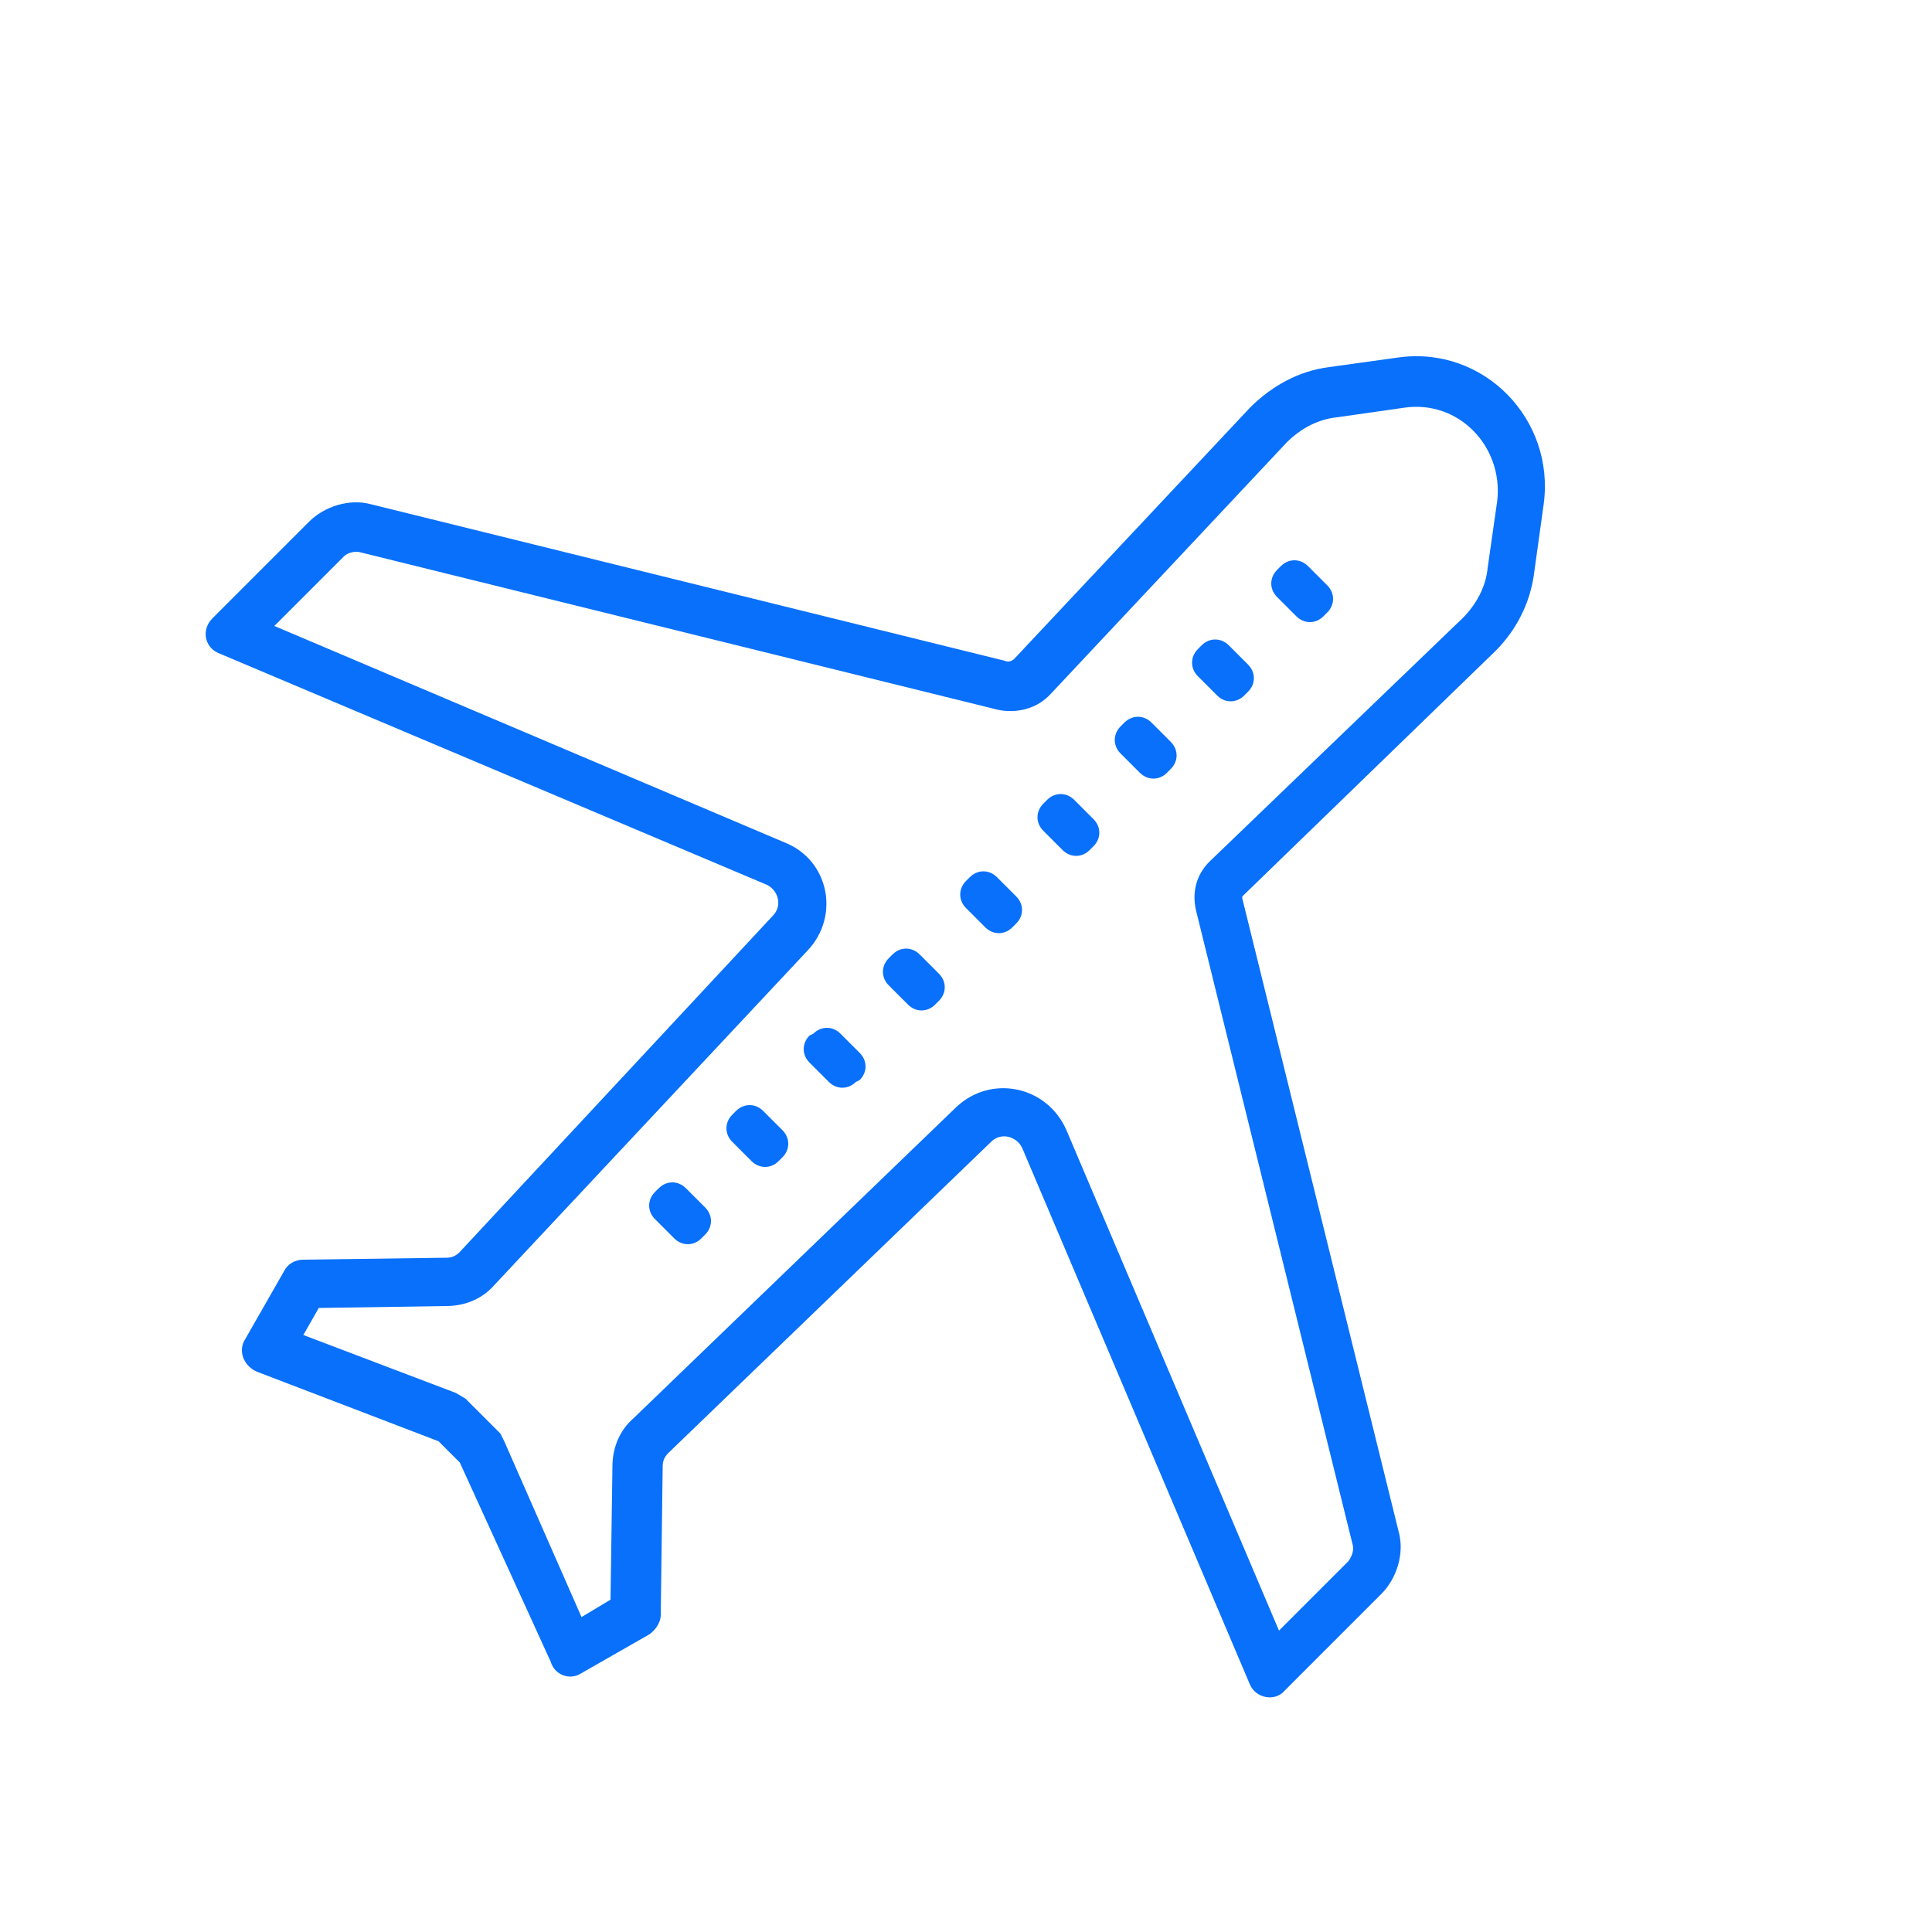
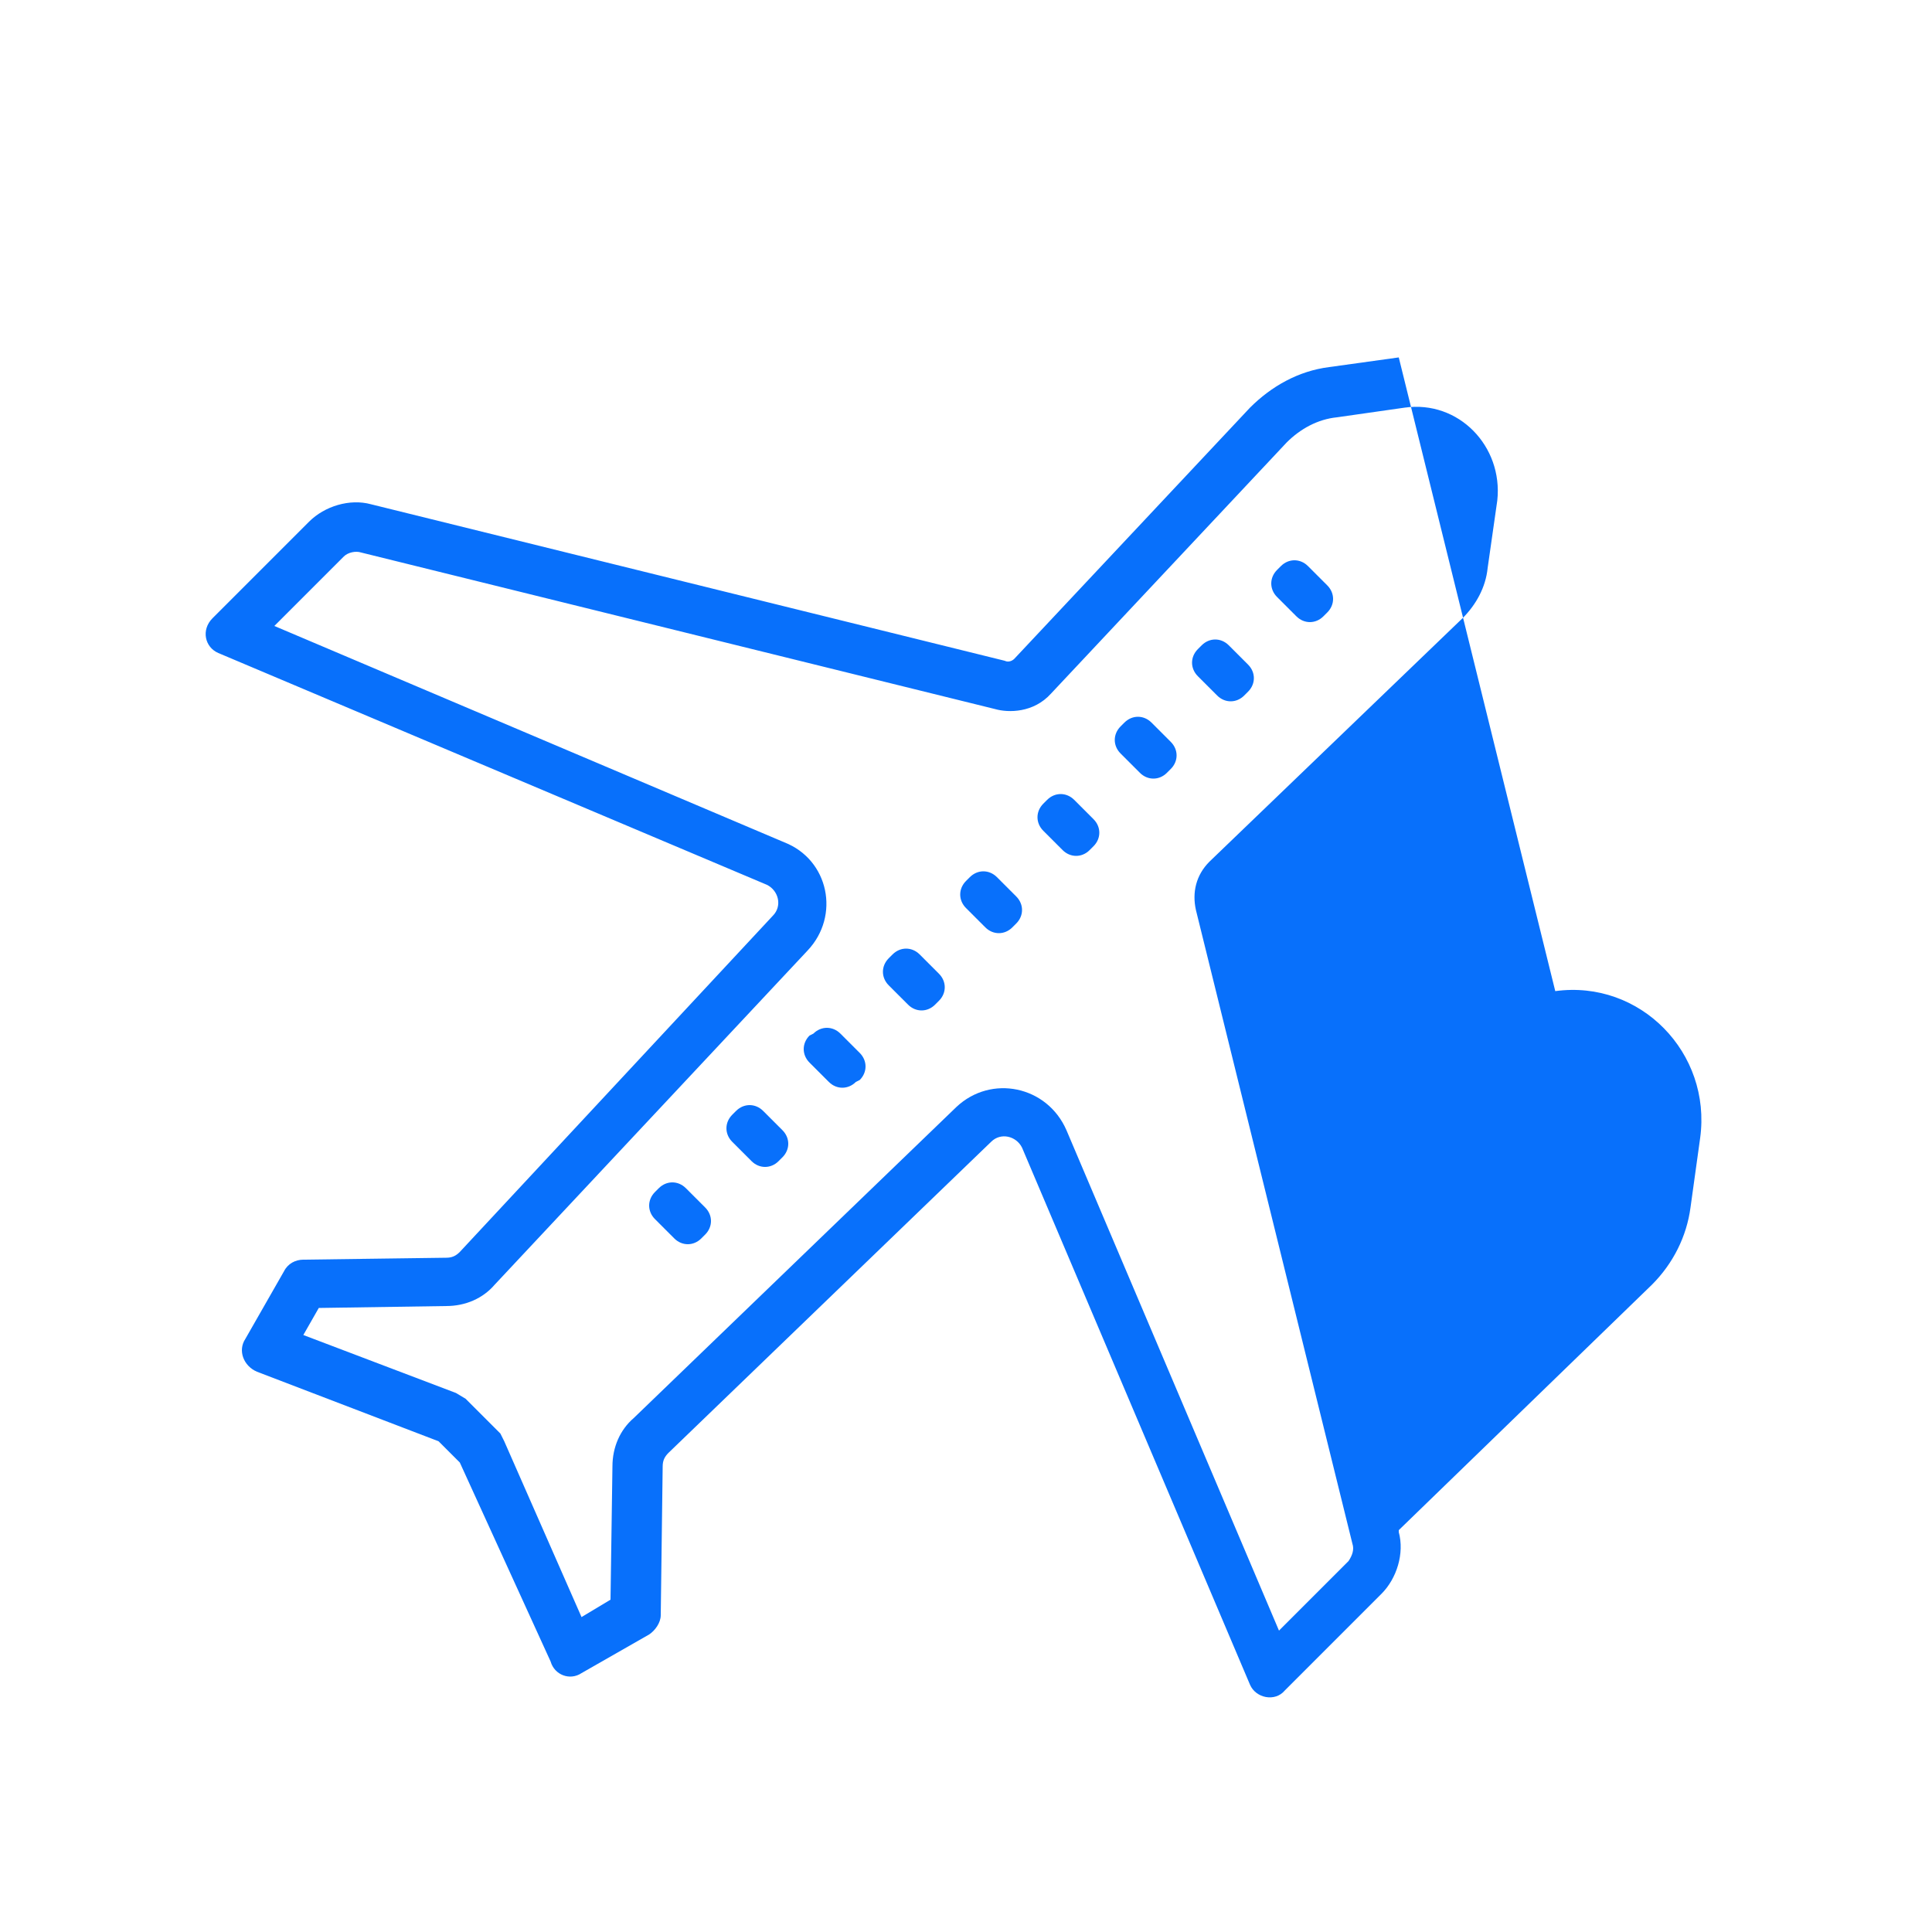
<svg xmlns="http://www.w3.org/2000/svg" id="a" viewBox="0 0 100 100">
-   <path d="M23.6,72.1l-7.9-3,.8-1.4,6.6-.1c1,0,1.9-.4,2.5-1.1l16.2-17.3c1.7-1.8,1.1-4.7-1.2-5.6l-26.4-11.2,3.6-3.6c.2-.2.6-.3.9-.2l32.8,8.1c.7.2,2,.2,2.9-.8l12.2-13c.7-.7,1.6-1.2,2.6-1.3l3.5-.5c2.8-.4,5.1,2,4.8,4.8l-.5,3.5c-.1,1-.6,1.9-1.3,2.6l-13.1,12.6c-.7.7-.9,1.6-.7,2.5h0l8.1,32.8c.1.3,0,.6-.2.9l-3.6,3.6-11-25.9c-1-2.3-3.9-2.9-5.7-1.2l-16.7,16.1c-.7.6-1.1,1.5-1.1,2.5l-.1,6.9-1.5.9-4-9.1-.2-.4-.3-.3-1.1-1.1-.4-.4-.5-.3ZM72.4,18.5l-3.6.5c-1.6.2-3,1-4.1,2.1l-12.2,13c-.1.1-.3.2-.5.1l-32.8-8.1c-1.1-.3-2.4.1-3.2.9l-5,5c-.6.6-.4,1.5.3,1.8l28.4,12c.6.3.8,1.1.3,1.6l-16.2,17.4c-.2.2-.4.3-.7.3l-7.4.1c-.4,0-.8.2-1,.6l-2,3.5c-.4.6-.1,1.4.6,1.7l9.4,3.6,1.1,1.1,4.7,10.3c.2.7,1,1,1.6.6l3.5-2c.3-.2.6-.6.6-1l.1-7.7c0-.3.1-.5.3-.7l16.7-16.1c.5-.5,1.3-.3,1.6.3l11.8,27.8c.3.7,1.3.9,1.8.3l5-5c.8-.8,1.2-2.1.9-3.2l-8.1-32.8v-.1l13.1-12.7c1.1-1.1,1.8-2.5,2-4l.5-3.6c.6-4.4-3.1-8.2-7.5-7.6ZM66.3,29.3c.4-.4,1-.4,1.4,0l1,1c.4.4.4,1,0,1.4l-.2.2c-.4.4-1,.4-1.4,0l-1-1c-.4-.4-.4-1,0-1.4l.2-.2ZM62.2,33.4c.4-.4,1-.4,1.4,0l1,1c.4.4.4,1,0,1.4l-.2.2c-.4.4-1,.4-1.4,0l-1-1c-.4-.4-.4-1,0-1.4l.2-.2ZM58.2,37.4c.4-.4,1-.4,1.4,0l1,1c.4.4.4,1,0,1.4l-.2.2c-.4.4-1,.4-1.4,0l-1-1c-.4-.4-.4-1,0-1.4l.2-.2ZM54.2,41.4c.4-.4,1-.4,1.4,0l1,1c.4.4.4,1,0,1.4l-.2.2c-.4.4-1,.4-1.4,0l-1-1c-.4-.4-.4-1,0-1.4l.2-.2ZM50.2,45.4c.4-.4,1-.4,1.4,0l1,1c.4.4.4,1,0,1.4l-.2.2c-.4.4-1,.4-1.4,0l-1-1c-.4-.4-.4-1,0-1.4l.2-.2ZM46.2,49.4c.4-.4,1-.4,1.4,0l1,1c.4.4.4,1,0,1.4l-.2.2c-.4.4-1,.4-1.4,0l-1-1c-.4-.4-.4-1,0-1.4l.2-.2ZM42.1,53.5c.4-.4,1-.4,1.4,0l1,1c.4.4.4,1,0,1.4l-.2.1c-.4.4-1,.4-1.4,0l-1-1c-.4-.4-.4-1,0-1.4l.2-.1ZM38.1,57.5c.4-.4,1-.4,1.4,0l1,1c.4.4.4,1,0,1.4l-.2.2c-.4.4-1,.4-1.4,0l-1-1c-.4-.4-.4-1,0-1.4l.2-.2ZM34.1,61.5c.4-.4,1-.4,1.4,0l1,1c.4.4.4,1,0,1.4l-.2.2c-.4.4-1,.4-1.4,0l-1-1c-.4-.4-.4-1,0-1.4l.2-.2Z" style="fill:#0870fb; fill-rule:evenodd;" />
+   <path d="M23.6,72.1l-7.9-3,.8-1.4,6.6-.1c1,0,1.9-.4,2.5-1.1l16.2-17.3c1.7-1.8,1.1-4.7-1.2-5.6l-26.4-11.2,3.6-3.6c.2-.2.6-.3.9-.2l32.8,8.1c.7.2,2,.2,2.9-.8l12.2-13c.7-.7,1.6-1.2,2.6-1.3l3.5-.5c2.8-.4,5.1,2,4.8,4.8l-.5,3.5c-.1,1-.6,1.9-1.3,2.6l-13.1,12.6c-.7.7-.9,1.6-.7,2.5h0l8.1,32.8c.1.3,0,.6-.2.9l-3.6,3.6-11-25.9c-1-2.3-3.9-2.9-5.7-1.2l-16.7,16.1c-.7.6-1.1,1.5-1.1,2.5l-.1,6.9-1.5.9-4-9.1-.2-.4-.3-.3-1.1-1.1-.4-.4-.5-.3ZM72.4,18.5l-3.6.5c-1.6.2-3,1-4.1,2.1l-12.2,13c-.1.1-.3.2-.5.1l-32.8-8.1c-1.1-.3-2.4.1-3.2.9l-5,5c-.6.6-.4,1.5.3,1.8l28.4,12c.6.3.8,1.1.3,1.6l-16.2,17.4c-.2.2-.4.3-.7.3l-7.4.1c-.4,0-.8.2-1,.6l-2,3.5c-.4.6-.1,1.4.6,1.7l9.4,3.6,1.1,1.1,4.7,10.3c.2.7,1,1,1.6.6l3.5-2c.3-.2.6-.6.6-1l.1-7.7c0-.3.1-.5.3-.7l16.7-16.1c.5-.5,1.3-.3,1.6.3l11.8,27.8c.3.7,1.3.9,1.8.3l5-5c.8-.8,1.2-2.1.9-3.2v-.1l13.1-12.7c1.1-1.1,1.8-2.5,2-4l.5-3.6c.6-4.4-3.1-8.2-7.5-7.6ZM66.3,29.3c.4-.4,1-.4,1.4,0l1,1c.4.4.4,1,0,1.4l-.2.2c-.4.4-1,.4-1.4,0l-1-1c-.4-.4-.4-1,0-1.4l.2-.2ZM62.2,33.4c.4-.4,1-.4,1.4,0l1,1c.4.4.4,1,0,1.4l-.2.2c-.4.4-1,.4-1.4,0l-1-1c-.4-.4-.4-1,0-1.4l.2-.2ZM58.2,37.4c.4-.4,1-.4,1.4,0l1,1c.4.4.4,1,0,1.4l-.2.2c-.4.4-1,.4-1.4,0l-1-1c-.4-.4-.4-1,0-1.4l.2-.2ZM54.2,41.4c.4-.4,1-.4,1.4,0l1,1c.4.4.4,1,0,1.4l-.2.2c-.4.4-1,.4-1.4,0l-1-1c-.4-.4-.4-1,0-1.4l.2-.2ZM50.2,45.4c.4-.4,1-.4,1.4,0l1,1c.4.4.4,1,0,1.4l-.2.2c-.4.4-1,.4-1.4,0l-1-1c-.4-.4-.4-1,0-1.4l.2-.2ZM46.2,49.4c.4-.4,1-.4,1.4,0l1,1c.4.4.4,1,0,1.4l-.2.2c-.4.4-1,.4-1.4,0l-1-1c-.4-.4-.4-1,0-1.4l.2-.2ZM42.1,53.5c.4-.4,1-.4,1.4,0l1,1c.4.4.4,1,0,1.4l-.2.1c-.4.4-1,.4-1.4,0l-1-1c-.4-.4-.4-1,0-1.4l.2-.1ZM38.1,57.5c.4-.4,1-.4,1.4,0l1,1c.4.4.4,1,0,1.4l-.2.2c-.4.4-1,.4-1.4,0l-1-1c-.4-.4-.4-1,0-1.4l.2-.2ZM34.1,61.5c.4-.4,1-.4,1.4,0l1,1c.4.4.4,1,0,1.4l-.2.2c-.4.4-1,.4-1.4,0l-1-1c-.4-.4-.4-1,0-1.4l.2-.2Z" style="fill:#0870fb; fill-rule:evenodd;" />
</svg>